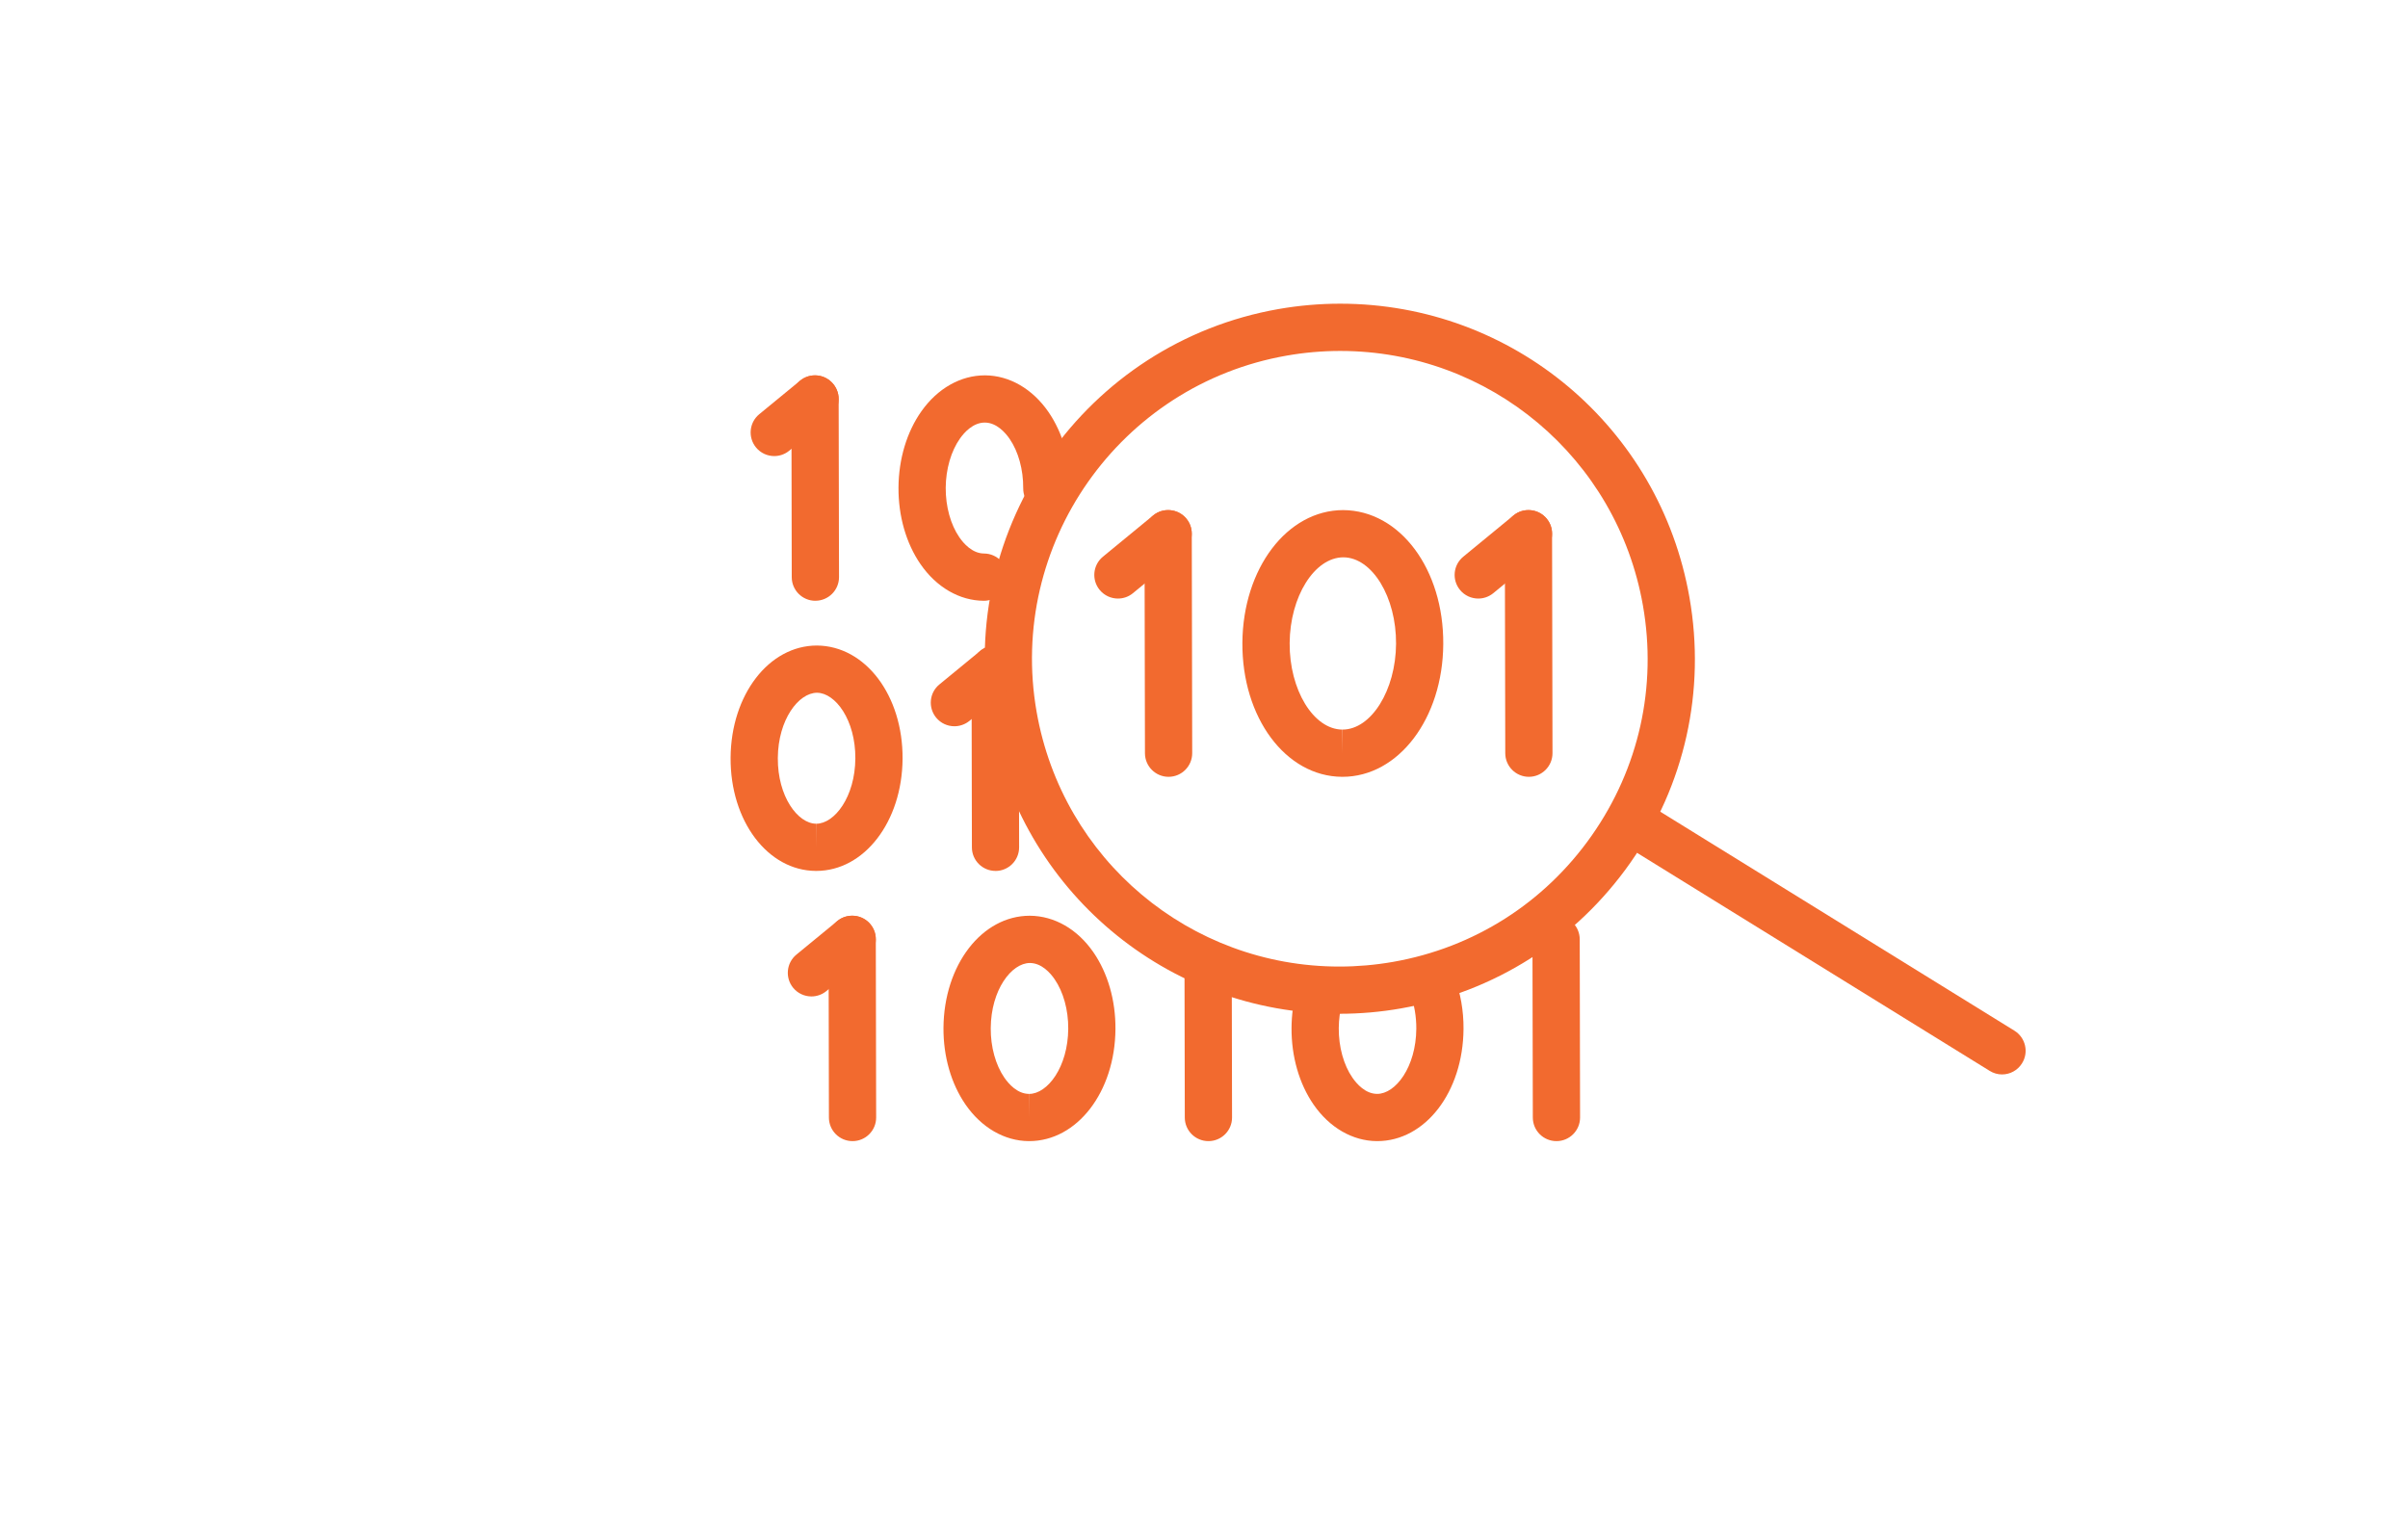
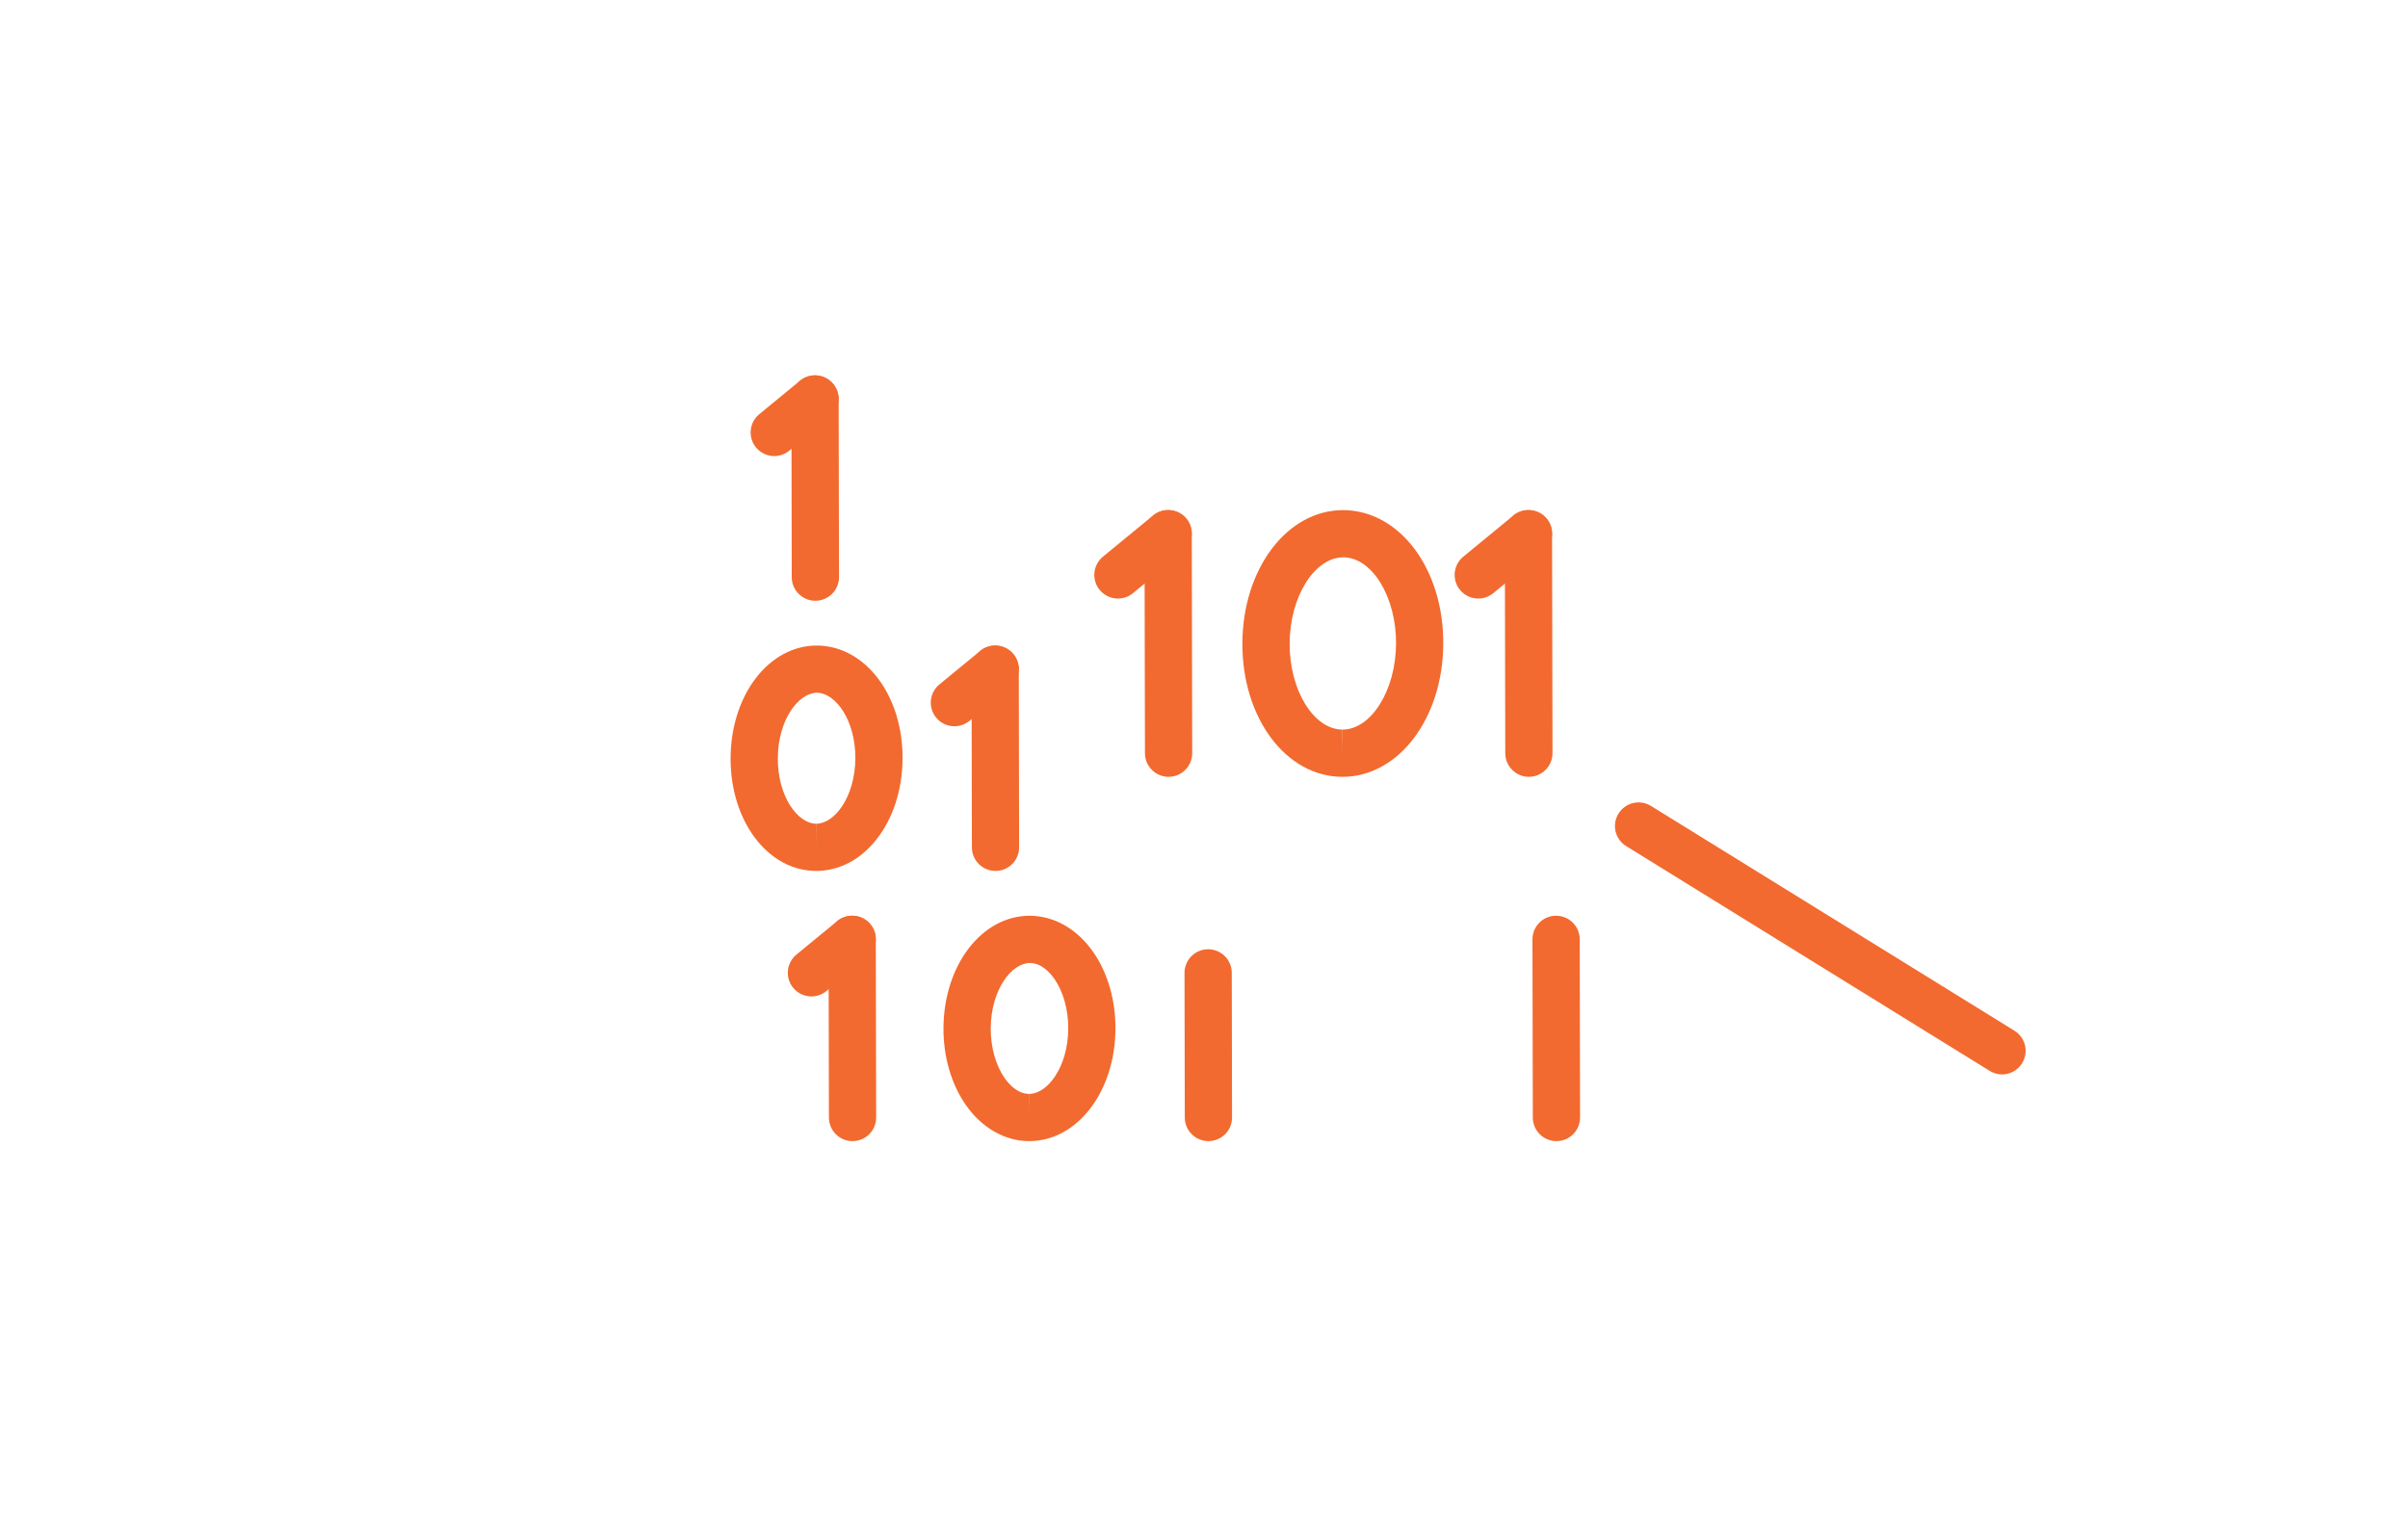
<svg xmlns="http://www.w3.org/2000/svg" version="1.1" id="Layer_1" x="0px" y="0px" width="119px" height="76px" viewBox="0 0 119 76" enable-background="new 0 0 119 76" xml:space="preserve">
  <g>
    <g>
-       <path fill="#F26A2F" d="M66.191,50.107c-8.529,0-15.788-6.107-17.262-14.521c-1.669-9.529,4.725-18.639,14.254-20.311     c1.007-0.176,2.031-0.265,3.046-0.265c8.53,0,15.79,6.106,17.262,14.52c0.811,4.617-0.228,9.271-2.919,13.109     c-2.693,3.835-6.718,6.394-11.334,7.202C68.23,50.019,67.205,50.107,66.191,50.107z M66.229,17.346     c-0.88,0-1.769,0.077-2.644,0.231c-8.26,1.448-13.804,9.346-12.357,17.607c1.277,7.296,7.569,12.589,14.963,12.589     c0.88,0,1.77-0.077,2.645-0.23c4.003-0.699,7.491-2.919,9.825-6.245c2.334-3.324,3.233-7.36,2.532-11.363     C79.915,22.64,73.622,17.346,66.229,17.346z" />
-     </g>
+       </g>
    <g>
      <path fill="#F26A2F" d="M98.937,53.105c-0.209,0-0.422-0.059-0.611-0.177L80.362,41.819c-0.548-0.34-0.719-1.056-0.378-1.604     c0.338-0.549,1.057-0.719,1.606-0.38l17.961,11.109c0.548,0.34,0.717,1.06,0.378,1.606C99.709,52.908,99.328,53.105,98.937,53.105     z" />
    </g>
    <g>
      <path fill="#F26A2F" d="M66.344,38.395c-0.004,0-0.024,0-0.026,0c-2.784-0.02-4.944-2.929-4.921-6.625     c0.026-3.676,2.214-6.558,4.983-6.558c2.809,0.018,4.97,2.929,4.944,6.625C71.301,35.513,69.112,38.395,66.344,38.395z      M66.39,27.546c-1.43,0-2.642,1.942-2.657,4.239c-0.016,2.307,1.174,4.264,2.601,4.275l0.011,1.167V36.06     c1.418,0,2.632-1.942,2.646-4.239C69.006,29.514,67.815,27.556,66.39,27.546z" />
    </g>
    <g>
      <g>
        <path fill="#F26A2F" d="M57.749,38.395c-0.643,0-1.166-0.522-1.167-1.166l-0.021-10.847c-0.001-0.645,0.521-1.169,1.166-1.17      c0,0,0.001,0,0.002,0c0.644,0,1.166,0.52,1.167,1.165l0.021,10.848c0.001,0.643-0.52,1.168-1.165,1.17      C57.75,38.395,57.75,38.395,57.749,38.395z" />
      </g>
      <g>
        <path fill="#F26A2F" d="M55.247,29.584c-0.337,0-0.671-0.146-0.903-0.427c-0.409-0.498-0.337-1.233,0.161-1.642l2.482-2.04      c0.499-0.407,1.234-0.335,1.643,0.163c0.409,0.498,0.337,1.233-0.162,1.642l-2.482,2.04      C55.771,29.498,55.508,29.584,55.247,29.584z" />
      </g>
    </g>
    <g>
      <g>
        <path fill="#F26A2F" d="M40.294,29.694c-0.643,0-1.166-0.522-1.167-1.166l-0.016-8.807c-0.002-0.644,0.52-1.168,1.165-1.169      c0.633,0.001,1.167,0.52,1.169,1.165l0.018,8.806c0.001,0.644-0.521,1.167-1.165,1.17C40.296,29.694,40.295,29.694,40.294,29.694      z" />
      </g>
      <g>
        <path fill="#F26A2F" d="M38.263,22.542c-0.338,0-0.672-0.146-0.903-0.427c-0.408-0.499-0.336-1.234,0.162-1.643l2.015-1.655      c0.498-0.409,1.233-0.337,1.642,0.162c0.41,0.497,0.338,1.233-0.161,1.642l-2.015,1.655      C38.786,22.455,38.523,22.542,38.263,22.542z" />
      </g>
    </g>
    <g>
-       <path fill="#F26A2F" d="M48.621,29.694c-0.002,0-0.004,0-0.008,0c-1.197-0.008-2.335-0.668-3.123-1.81     c-0.71-1.03-1.097-2.376-1.088-3.79c0.01-1.414,0.414-2.755,1.139-3.775c0.797-1.124,1.935-1.767,3.125-1.767     c0.008,0,0.015,0,0.022,0c1.197,0.008,2.336,0.667,3.124,1.808c0.711,1.032,1.097,2.377,1.088,3.791     c-0.004,0.642-0.525,1.159-1.167,1.159c-0.003,0-0.005,0-0.007,0c-0.646-0.005-1.165-0.53-1.16-1.176     c0.006-0.924-0.239-1.817-0.675-2.448c-0.205-0.297-0.637-0.796-1.218-0.8c-0.002,0-0.005,0-0.007,0     c-0.579,0-1.014,0.49-1.222,0.784c-0.444,0.625-0.701,1.515-0.708,2.439c-0.005,0.925,0.24,1.818,0.676,2.45     c0.204,0.297,0.635,0.796,1.217,0.799c0.645,0.004,1.164,0.531,1.159,1.175C49.784,29.175,49.262,29.694,48.621,29.694z" />
-     </g>
+       </g>
    <g>
      <path fill="#F26A2F" d="M40.339,43.046c-0.002,0-0.02,0-0.022,0c-2.382-0.014-4.232-2.474-4.212-5.597     c0.021-3.109,1.895-5.543,4.265-5.543c2.405,0.017,4.254,2.477,4.234,5.599C44.583,40.614,42.71,43.046,40.339,43.046z      M40.377,34.24c-0.91,0-1.925,1.325-1.938,3.225c-0.013,1.905,0.987,3.241,1.893,3.248l0.007,1.167v-1.167     c0.903,0,1.917-1.324,1.931-3.223C42.282,35.583,41.283,34.248,40.377,34.24z" />
    </g>
    <g>
      <g>
        <path fill="#F26A2F" d="M49.197,43.046c-0.644,0-1.166-0.52-1.167-1.163l-0.017-8.807c-0.001-0.645,0.52-1.168,1.165-1.169      c0.001,0,0.001,0,0.002,0c0.643,0,1.166,0.521,1.167,1.166l0.016,8.805c0.001,0.646-0.52,1.169-1.164,1.169      C49.199,43.046,49.198,43.046,49.197,43.046z" />
      </g>
      <g>
        <path fill="#F26A2F" d="M47.166,35.896c-0.337,0-0.672-0.145-0.903-0.426c-0.409-0.5-0.337-1.235,0.162-1.642l2.016-1.656      c0.498-0.409,1.234-0.336,1.643,0.161c0.409,0.499,0.336,1.233-0.162,1.644l-2.015,1.655      C47.689,35.808,47.426,35.896,47.166,35.896z" />
      </g>
    </g>
    <g>
      <g>
        <path fill="#F26A2F" d="M42.131,56.401c-0.644,0-1.166-0.521-1.167-1.164l-0.017-8.808c-0.001-0.645,0.52-1.168,1.165-1.168      c0,0,0.001,0,0.002,0c0.644,0,1.167,0.519,1.167,1.164l0.017,8.808c0.002,0.644-0.521,1.168-1.165,1.168      C42.132,56.401,42.132,56.401,42.131,56.401z" />
      </g>
      <g>
        <path fill="#F26A2F" d="M40.1,49.25c-0.337,0-0.672-0.146-0.903-0.426c-0.408-0.499-0.337-1.234,0.162-1.643l2.015-1.655      c0.498-0.41,1.234-0.338,1.643,0.159c0.409,0.499,0.336,1.234-0.162,1.644l-2.015,1.655C40.623,49.162,40.36,49.25,40.1,49.25z" />
      </g>
    </g>
    <g>
      <path fill="#F26A2F" d="M50.86,56.401c-0.002,0-0.019,0-0.022,0c-1.197-0.008-2.336-0.667-3.124-1.809     c-0.711-1.03-1.098-2.376-1.089-3.79c0.022-3.107,1.896-5.541,4.265-5.541c1.221,0.008,2.358,0.666,3.146,1.808     c0.711,1.031,1.098,2.377,1.088,3.79C55.104,53.968,53.231,56.401,50.86,56.401z M50.898,47.597c-0.91,0-1.924,1.323-1.937,3.221     c-0.007,0.927,0.24,1.819,0.675,2.449c0.206,0.298,0.636,0.798,1.217,0.8l0.007,1.169v-1.169c0.904,0,1.918-1.324,1.931-3.222     c0.006-0.927-0.24-1.818-0.675-2.449C51.912,48.098,51.48,47.601,50.898,47.597z" />
    </g>
    <g>
      <g>
        <path fill="#F26A2F" d="M59.718,56.401c-0.643,0-1.166-0.521-1.167-1.164l-0.014-7.15c0-0.645,0.521-1.169,1.166-1.169h0.002      c0.643,0,1.166,0.521,1.167,1.163l0.014,7.152c0.002,0.644-0.521,1.168-1.165,1.168C59.72,56.401,59.72,56.401,59.718,56.401z" />
      </g>
    </g>
    <g>
-       <path fill="#F26A2F" d="M68.06,56.401c-0.006,0-0.015,0-0.022,0c-1.196-0.008-2.337-0.667-3.125-1.809     c-0.71-1.03-1.097-2.376-1.087-3.79c0.004-0.636,0.088-1.258,0.249-1.851c0.168-0.621,0.811-0.987,1.431-0.819     c0.624,0.168,0.991,0.808,0.823,1.432c-0.109,0.397-0.166,0.82-0.169,1.253c-0.006,0.927,0.24,1.819,0.676,2.449     c0.206,0.298,0.636,0.798,1.219,0.8c0.002,0,0.003,0,0.005,0c0.904,0,1.919-1.32,1.932-3.222c0.003-0.606-0.1-1.204-0.299-1.722     c-0.23-0.601,0.069-1.276,0.672-1.508c0.604-0.232,1.277,0.067,1.508,0.671c0.303,0.787,0.46,1.679,0.452,2.573     C72.304,53.974,70.434,56.401,68.06,56.401z" />
-     </g>
+       </g>
    <g>
      <g>
        <path fill="#F26A2F" d="M76.918,56.401c-0.645,0-1.167-0.521-1.168-1.164l-0.018-8.808c-0.001-0.645,0.521-1.168,1.165-1.168      h0.002c0.646,0,1.166,0.519,1.169,1.164l0.017,8.808c0.001,0.644-0.521,1.168-1.165,1.168      C76.919,56.401,76.918,56.401,76.918,56.401z" />
      </g>
    </g>
    <g>
      <g>
        <path fill="#F26A2F" d="M75.556,38.395c-0.644,0-1.167-0.522-1.168-1.166l-0.021-10.847c-0.001-0.645,0.52-1.169,1.164-1.17      c0.001,0,0.002,0,0.002,0c0.645,0,1.168,0.52,1.168,1.165l0.021,10.848c0.001,0.643-0.52,1.168-1.164,1.17      C75.557,38.395,75.556,38.395,75.556,38.395z" />
      </g>
      <g>
        <path fill="#F26A2F" d="M73.054,29.584c-0.339,0-0.674-0.146-0.903-0.427c-0.409-0.498-0.337-1.233,0.162-1.642l2.482-2.04      c0.498-0.407,1.232-0.335,1.643,0.163c0.409,0.498,0.336,1.233-0.162,1.642l-2.482,2.04      C73.575,29.498,73.313,29.584,73.054,29.584z" />
      </g>
    </g>
  </g>
</svg>